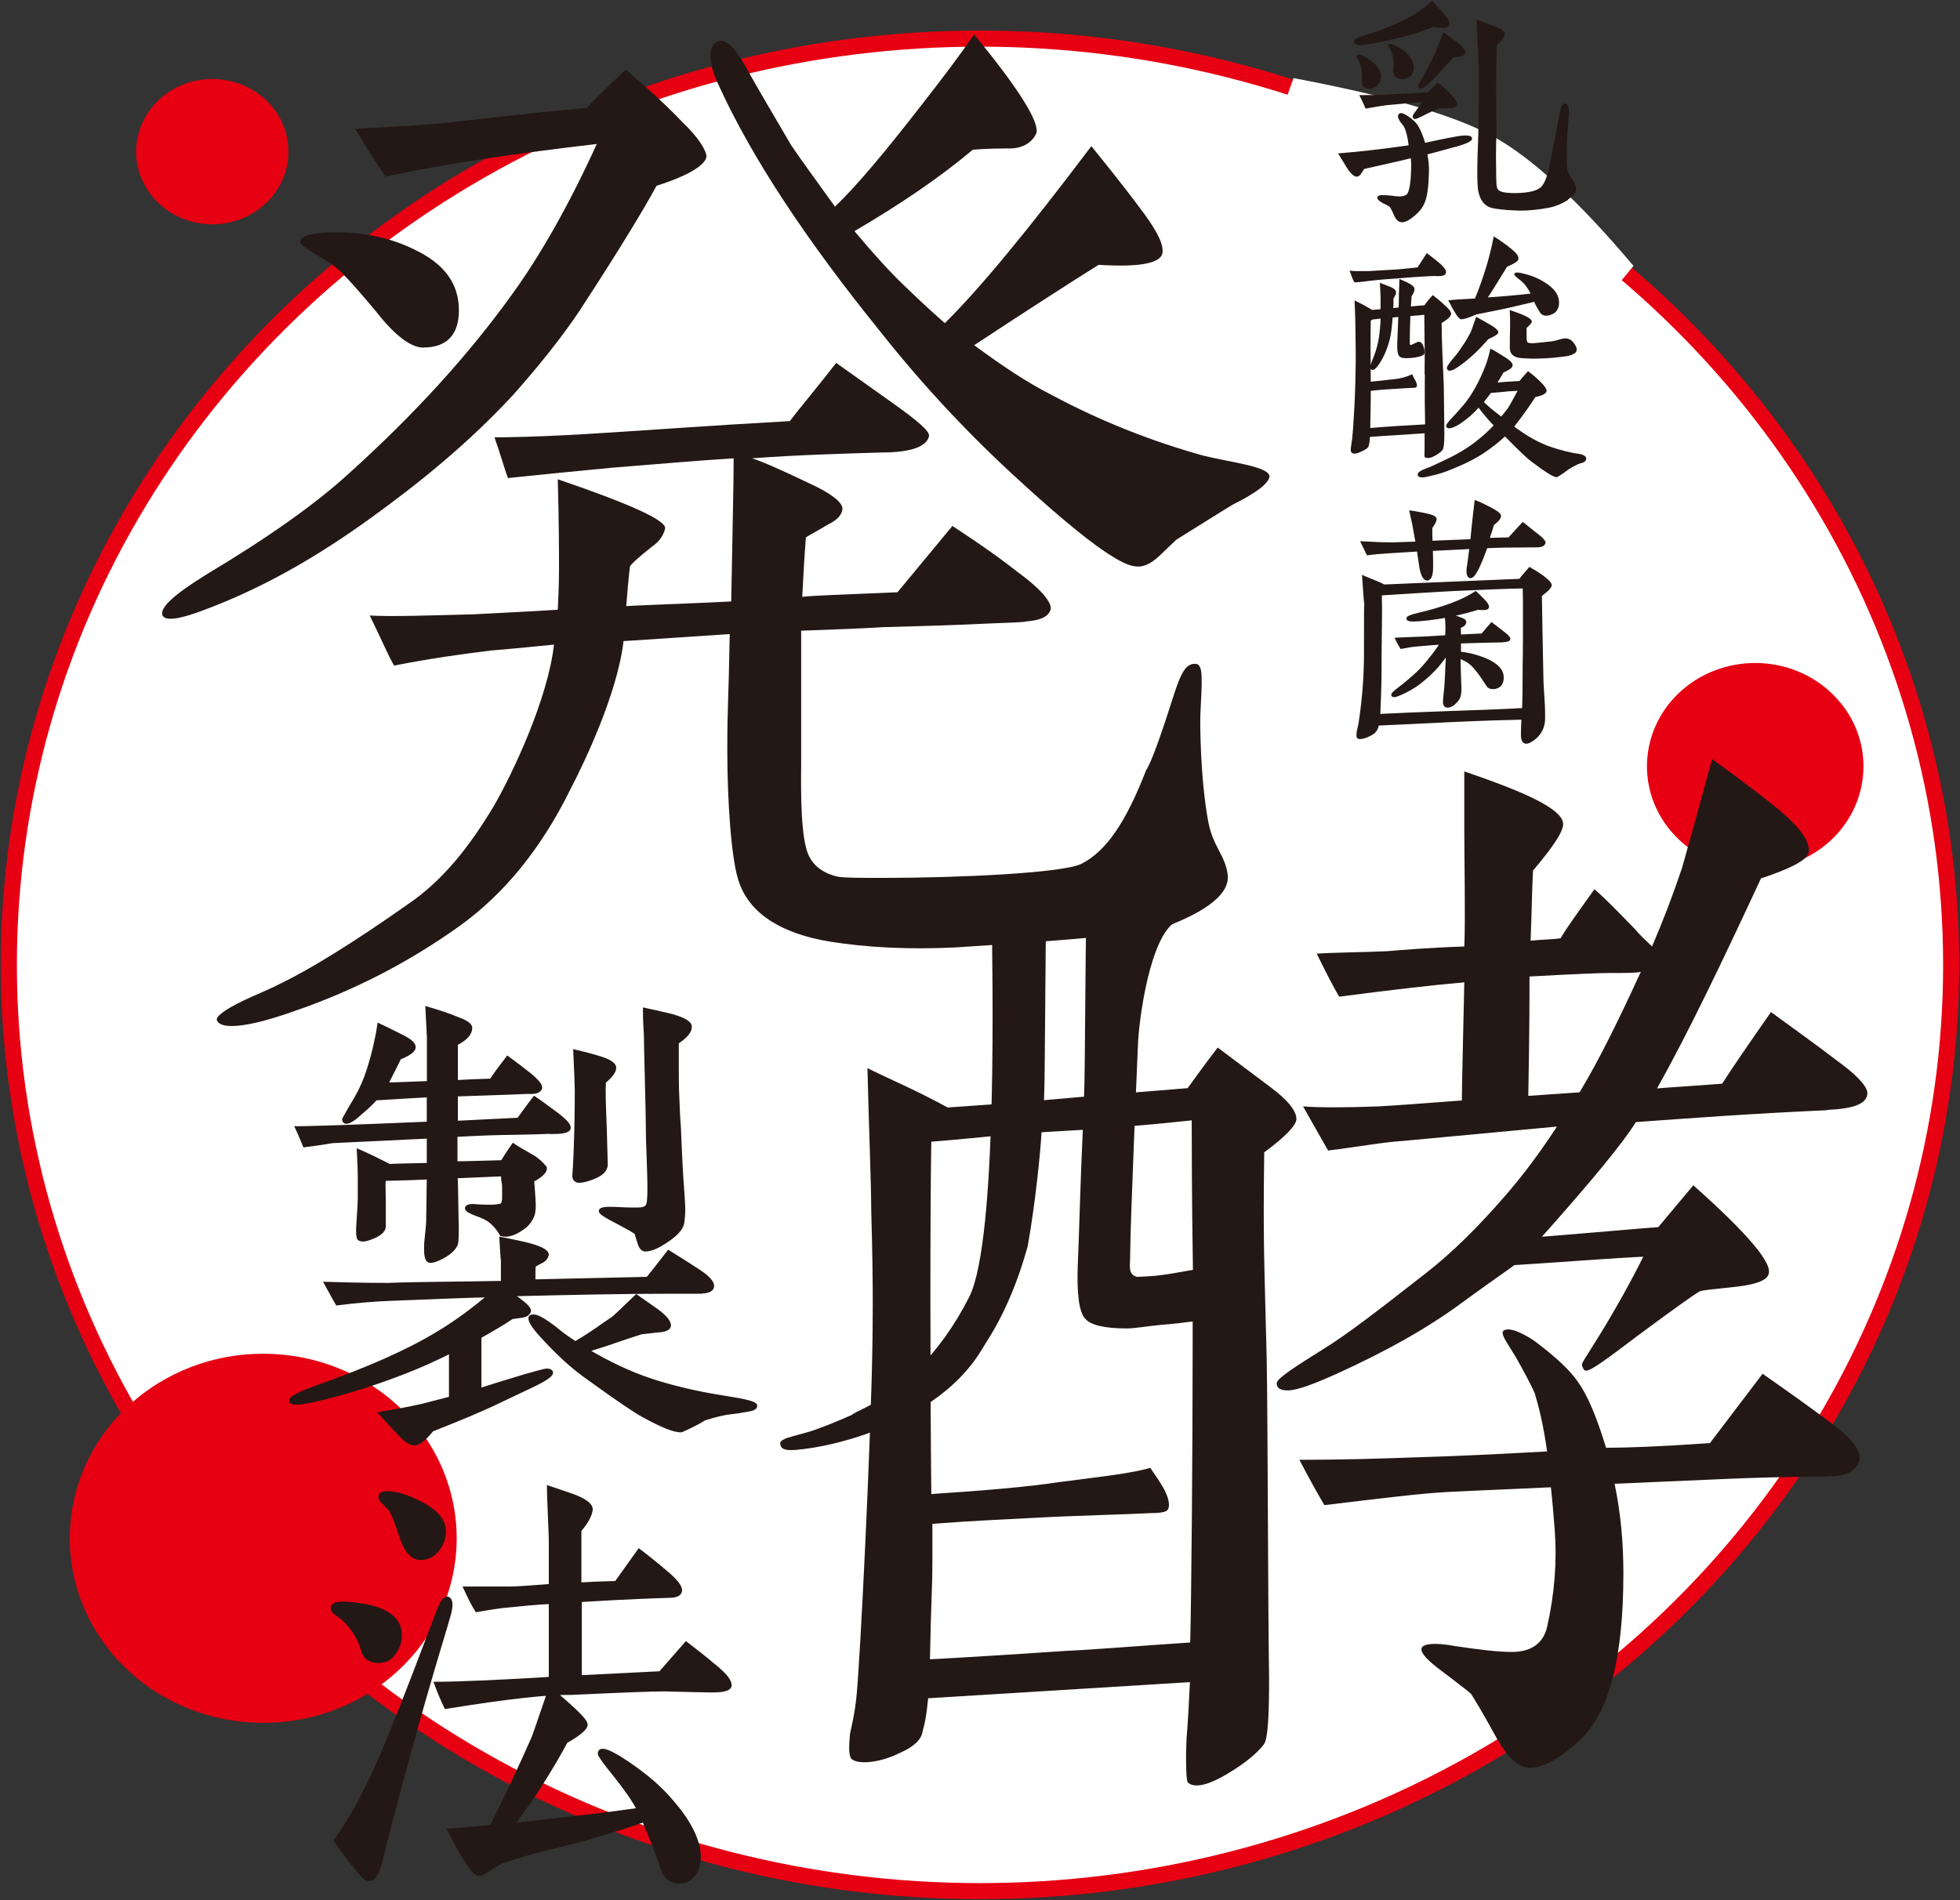
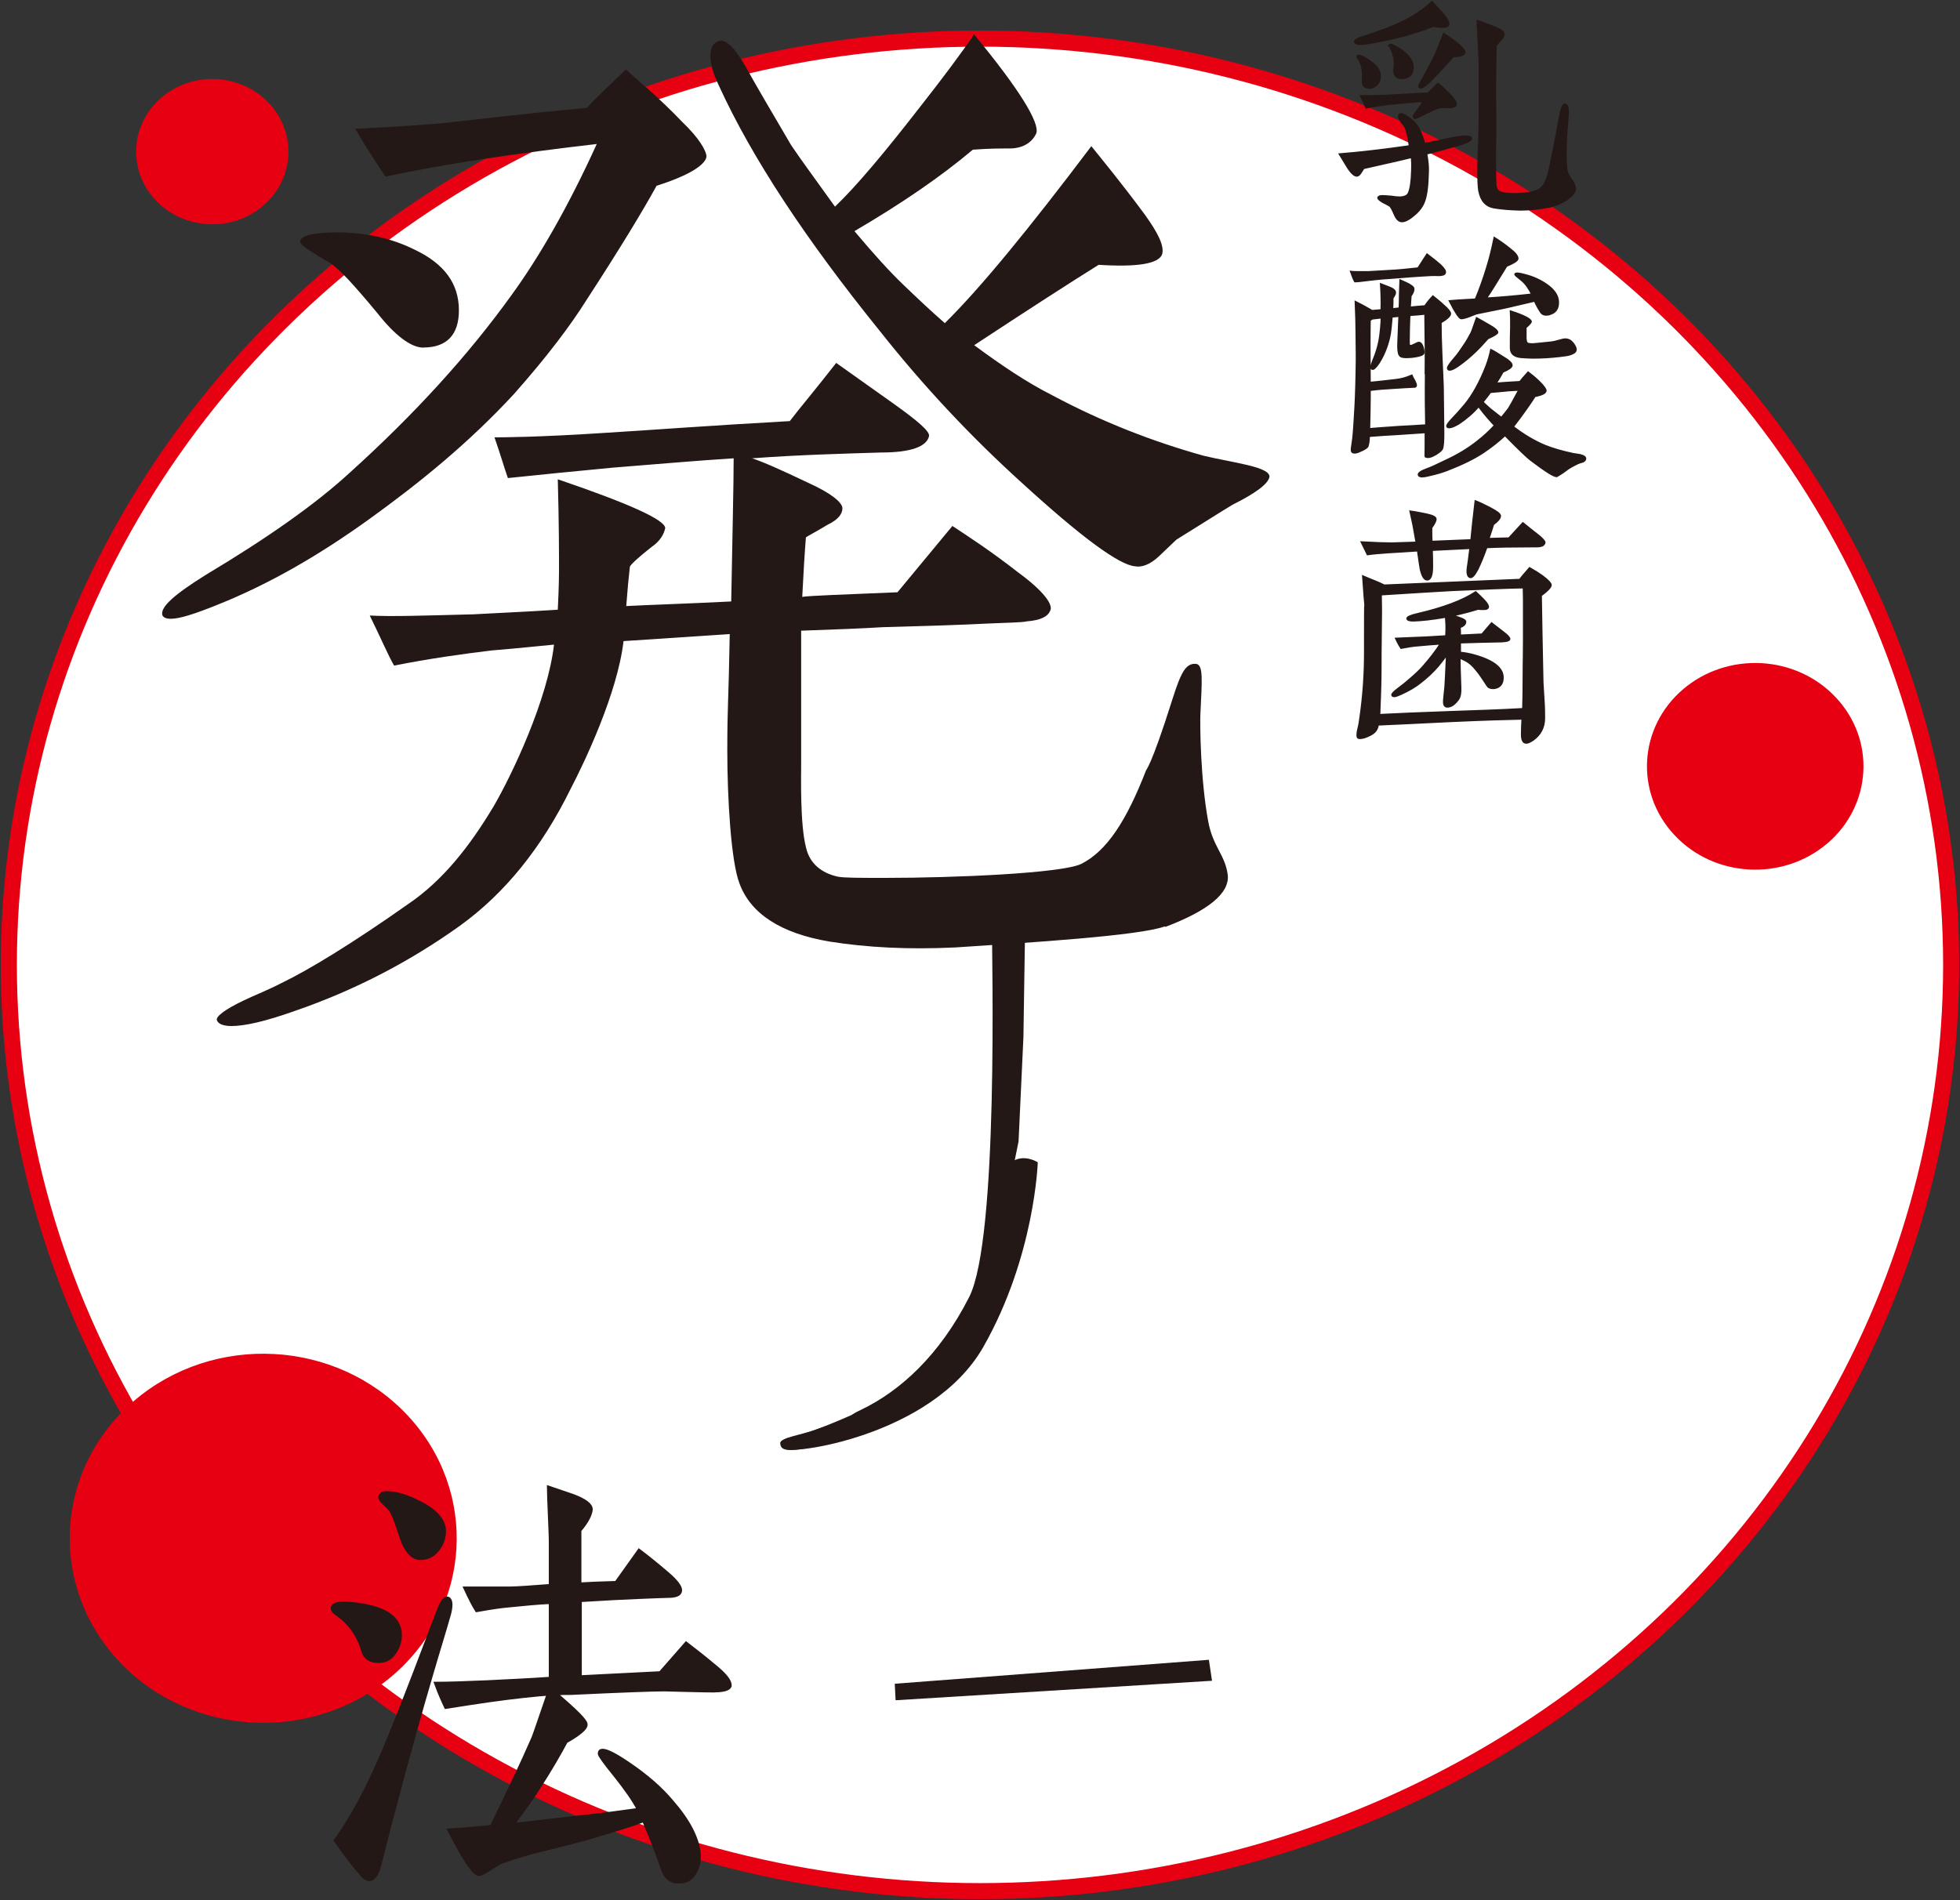
<svg xmlns="http://www.w3.org/2000/svg" width="888px" height="861px" viewBox="0 0 888 861" version="1.1">
  <rect x="0" y="0" width="888" height="861" fill="#333333" stroke="none" />
  <title>hakkou_logo</title>
  <g id="Page-1" stroke="none" stroke-width="1" fill="none" fill-rule="evenodd">
    <g id="hakkou_logo" transform="translate(1, 1)">
      <ellipse id="background" fill="#FFFFFF" cx="443" cy="435.5" rx="443" ry="421.5" />
      <path d="M118.164,92.277 C103.944,104.417 82.125,103.191 69.438,89.641 C56.751,76.09 57.977,55.305 72.196,43.165 C86.416,31.025 108.235,32.251 120.922,45.801 C133.609,59.352 132.383,80.137 118.164,92.277 Z" id="Path" fill="#E60012" fill-rule="nonzero" />
      <path d="M826.92,381.187 C806.694,398.416 775.681,396.761 757.662,377.447 C739.582,358.194 741.359,328.58 761.523,311.351 C781.749,294.122 812.762,295.777 830.781,315.091 C848.862,334.343 847.084,363.958 826.92,381.187 Z" id="Path" fill="#E60012" fill-rule="nonzero" />
      <path d="M176.696,758.45 C140.596,789.229 85.19,786.286 52.89,751.828 C20.651,717.37 23.716,664.517 59.816,633.738 C95.915,602.959 151.321,605.902 183.621,640.36 C215.86,674.818 212.795,727.671 176.696,758.45 Z" id="Path" fill="#E60012" fill-rule="nonzero" />
      <ellipse id="Oval" stroke="#E60012" stroke-width="7.293" cx="443" cy="436.247" rx="440" ry="419.753" />
-       <path d="M316.069,584.442 L301.911,584.442 C282.114,584.442 258.334,584.932 230.631,585.607 C236.453,589.531 239.15,592.045 238.721,593.21 C238.292,594.375 237.127,595.049 235.595,595.294 C233.818,595.54 232.224,595.785 230.876,595.969 C227.26,598.483 222.356,601.303 216.289,604.737 L216.289,628.956 C219.66,627.791 226.402,625.706 236.943,622.518 C242.582,620.923 245.953,620.004 246.627,620.004 C247.73,620.004 248.405,620.249 248.65,620.678 C249.324,621.843 246.382,623.928 239.64,627.116 L221.682,635.639 C217.208,637.723 208.198,641.647 194.715,646.92 C191.344,651.09 188.647,653.174 186.87,653.174 C184.847,653.174 182.579,651.58 179.883,648.576 C176.941,645.572 174.244,642.567 171.547,639.563 C178.534,638.398 184.786,637.233 190.67,635.884 C194.96,634.719 199.005,633.799 203.234,632.634 L203.234,611.42 C195.818,615.099 188.647,618.348 181.415,621.107 C168.85,625.951 157.144,629.63 146.112,632.389 C139.799,633.983 135.57,634.719 133.302,634.719 C131.709,634.719 131.035,634.474 130.851,633.799 C130.422,632.634 134.651,630.366 143.905,627.116 C165.908,619.268 183.928,611.42 197.841,602.897 C205.931,598.053 213.592,592.29 221.008,586.036 C209.302,586.281 194.715,586.956 176.941,587.63 C169.279,587.875 161.005,588.55 151.751,589.715 C151.321,589.04 149.728,586.036 146.786,580.702 C162.292,581.192 171.731,581.192 174.857,581.192 C186.563,580.702 203.847,580.702 226.769,580.272 L226.769,570.34 C226.524,568.255 226.34,564.821 226.095,560.407 C228.547,560.897 232.163,561.572 237.127,562.737 C243.624,564.331 246.811,565.986 246.811,567.581 C246.566,568.746 245.892,569.665 244.789,570.34 C243.44,571.014 242.092,571.75 240.989,572.424 C240.743,573.099 240.743,575.674 240.743,579.598 L292.472,578.433 C294.495,575.919 297.62,571.995 301.911,566.416 C303.014,567.09 307.549,569.849 314.965,574.693 C319.685,577.697 321.952,580.211 321.707,582.051 C321.462,583.645 319.44,584.38 316.069,584.38 L316.069,584.442 Z M248.405,511.969 C242.582,512.214 241.908,512.214 230.631,512.46 C225.911,512.46 217.392,512.705 205.44,513.379 L205.44,526.071 C210.16,526.071 217.147,525.826 226.585,525.581 C227.689,523.741 229.282,521.166 231.55,517.978 C233.573,519.388 236.943,521.227 241.234,523.741 C242.827,524.906 244.36,526.255 245.953,528.156 C246.198,529.75 244.176,531.835 240.131,533.919 C240.376,535.759 240.56,538.763 240.805,542.687 C241.05,546.121 240.805,548.451 240.376,549.616 C239.456,551.946 237.924,554.03 235.902,555.379 C232.102,558.138 228.914,559.058 226.218,558.383 C225.298,556.789 223.95,554.705 221.498,552.62 C219.905,551.21 217.453,550.106 214.757,549.186 C211.815,548.021 210.466,547.347 210.466,546.427 C210.711,545.753 211.815,545.262 214.266,545.508 C217.208,545.753 219.415,545.753 221.008,545.753 C222.111,545.753 223.705,545.753 225.973,545.262 C226.892,545.017 227.076,543.852 227.321,542.503 L227.321,537.905 C227.321,536.985 227.321,535.82 227.076,534.655 C226.831,533.49 226.831,532.325 226.831,531.222 L205.502,532.141 C205.747,535.82 205.747,542.319 205.931,551.271 C206.176,557.954 205.931,561.633 205.686,562.614 C205.011,564.454 203.234,566.293 200.537,567.948 C197.841,569.543 195.573,570.462 193.795,570.462 C192.202,570.217 191.773,567.703 192.018,562.369 C192.263,558.935 192.937,555.195 192.937,550.842 L193.182,532.632 C188.708,532.877 181.966,533.122 172.957,533.306 C172.712,535.391 172.957,538.64 172.957,542.994 L172.957,554.766 C172.957,556.851 170.689,558.69 165.97,560.284 C163.947,560.959 162.599,560.959 161.679,560.284 C161.25,559.794 161.005,557.77 161.25,554.275 C161.679,547.592 161.925,543.668 161.925,542.503 L161.925,531.896 C161.925,529.137 161.679,525.458 161.496,520.614 C165.786,522.454 170.505,524.784 175.408,527.297 C179.454,527.052 185.276,527.052 193.182,526.807 L193.182,514.115 L149.544,516.2 C146.847,516.69 142.557,517.365 136.98,518.039 C136.305,516.445 135.202,513.625 133.609,510.191 C137.654,510.191 143.967,509.946 152.731,509.7 C158.799,509.455 172.283,509.026 193.182,508.106 L193.182,495.414 C188.892,495.66 180.802,496.089 169.157,496.825 C167.379,498.909 165.112,500.994 162.415,503.263 C159.473,506.022 157.267,507.432 155.918,507.432 C155.244,507.432 154.815,506.941 154.815,506.267 C154.815,506.267 155.918,504.182 158.186,500.258 C161.128,495.66 163.15,491.49 164.683,487.566 C166.276,483.152 167.625,478.553 168.728,473.955 C169.647,470.031 170.321,466.597 170.75,463.593 C172.773,464.512 176.389,466.352 181.537,468.927 C185.154,470.766 186.686,472.36 186.502,473.771 C186.257,475.181 184.05,476.775 180.005,478.369 C178.902,480.699 176.879,484.623 173.937,490.387 C175.715,490.387 182.273,490.141 193.244,489.712 L193.244,469.172 L192.57,455.99 C197.963,457.584 202.253,458.994 205.624,460.404 C207.892,461.324 212.121,462.734 212.121,464.819 C212.121,467.333 210.098,469.663 205.624,471.993 L205.624,489.283 C209.915,489.038 215.308,488.792 221.56,488.609 C223.153,486.095 225.605,482.845 228.976,478.43 C233.021,481.435 236.147,483.765 238.414,485.604 C242.214,488.609 244.053,490.938 243.808,492.042 C243.379,493.452 241.54,494.127 238.169,493.882 C237.495,493.882 233.205,494.127 225.605,494.372 L205.624,495.046 L205.624,507.738 L233.94,506.328 C235.534,504.244 237.74,500.994 241.111,496.641 C243.563,498.235 246.934,500.81 251.653,504.244 C255.453,507.248 257.292,509.333 256.617,510.498 C256.188,511.662 253.492,512.092 248.527,512.092 L248.405,511.969 Z M337.398,637.969 C334.701,638.459 332.004,638.888 329.552,639.134 C327.101,639.379 323.24,640.299 318.091,641.893 C315.64,643.487 312.024,645.326 307.733,647.227 C304.791,647.472 298.969,645.142 290.204,640.299 C287.508,638.888 279.172,633.37 265.505,623.437 C258.517,618.594 251.592,612.156 244.605,604.491 C240.989,600.567 239.211,597.808 239.211,596.398 C239.211,595.724 239.64,595.478 240.805,595.478 C242.398,595.478 245.769,597.318 250.489,600.996 C252.94,603.081 256.127,605.411 259.682,607.68 C269.366,601.916 271.143,600.077 276.782,596.398 C277.456,595.907 280.827,592.719 287.324,586.465 L296.517,592.903 C300.562,595.907 302.34,598.237 302.156,599.832 C301.911,600.996 300.562,601.671 297.866,601.916 C294.924,602.161 292.227,602.591 289.53,602.836 C287.262,603.51 283.217,604.921 277.64,606.76 C275.188,607.68 270.898,609.09 264.83,610.929 C274.514,616.693 283.953,621.107 292.717,624.112 C302.83,627.545 314.536,630.366 327.775,632.389 C336.785,633.799 341.259,634.903 341.259,636.068 C341.259,636.988 339.91,637.662 337.459,637.907 L337.398,637.969 Z M272.675,489.344 C272.43,493.268 272.675,500.442 273.104,511.049 C273.35,520.492 273.534,525.826 273.534,526.991 C273.288,529.505 271.082,531.405 267.221,532.754 C264.953,533.674 262.93,534.165 261.398,534.165 C259.866,534.165 259.13,533.245 259.13,531.835 C259.13,531.344 259.13,531.16 259.376,528.156 C259.621,523.987 259.805,518.714 259.805,518.223 C260.05,511.54 260.234,502.527 260.234,493.268 C260.234,490.938 259.988,484.991 259.559,475.487 C261.582,475.978 264.708,476.652 269.243,478.001 C274.392,479.412 277.088,481.006 277.333,482.6 C277.579,484.194 275.985,486.524 272.614,489.283 L272.675,489.344 Z M305.711,471.318 L305.711,483.581 C305.711,487.26 305.711,491.674 305.956,496.518 C306.201,502.772 306.385,507.125 306.63,509.21 C306.875,513.625 307.059,521.227 307.733,532.264 C308.407,541.032 308.653,545.876 308.653,546.795 C308.653,549.309 308.407,551.394 308.224,553.049 C307.795,555.563 305.527,558.138 301.482,560.897 C297.191,563.902 293.82,565.312 291.369,565.312 C290.266,565.312 289.346,564.392 288.672,562.308 C288.243,560.897 287.753,559.548 287.324,557.893 C287.079,557.219 283.953,555.563 278.314,552.559 C273.35,550.045 270.898,548.389 271.143,547.715 C271.143,546.795 273.84,546.55 278.988,546.795 C282.788,547.04 285.73,547.04 287.753,547.04 C290.204,547.04 291.553,546.55 292.227,545.63 C292.901,544.711 293.146,542.197 293.146,537.782 C293.146,532.693 292.901,527.175 292.717,521.166 C292.472,517.733 292.472,510.988 292.288,500.626 L291.614,472.912 C291.614,471.318 291.614,468.498 291.369,464.635 C291.124,461.201 291.124,458.381 291.124,456.542 C293.575,457.032 297.62,457.952 303.259,459.301 C308.898,460.895 311.778,462.55 311.595,464.39 C311.595,466.474 309.572,468.804 305.772,471.318 L305.711,471.318 Z" id="Shape" stroke="#231815" stroke-width="1.655" fill="#231815" fill-rule="nonzero" />
      <path d="M177.554,748.088 C175.776,750.602 173.508,751.767 170.567,751.767 C166.767,751.767 164.254,750.173 163.396,746.678 C161.802,741.343 159.105,736.745 154.386,732.392 C153.283,731.717 152.363,730.798 151.26,730.062 C150.157,729.387 149.667,728.468 149.667,727.732 C149.667,726.138 151.934,725.402 156.409,725.647 C172.344,726.812 180.25,731.656 180.25,739.933 C180.25,742.938 179.331,745.697 177.554,748.027 L177.554,748.088 Z M202.07,731.901 C200.476,737.665 197.779,746.187 194.408,757.776 C190.118,772.307 184.05,793.767 176.45,822.645 C175.102,827.489 173.325,834.908 170.812,844.596 C169.708,848.52 168.115,850.604 166.338,850.604 C165.234,850.604 164.07,849.93 162.967,848.52 C160.27,845.515 156.225,840.426 151.076,833.069 C154.018,828.899 159.167,821.296 164.989,809.524 C171.976,795.667 178.902,777.886 186.992,756.917 L197.35,729.694 C199.128,724.85 200.721,722.765 202.07,723.44 C203.418,724.114 203.663,726.873 202.07,731.962 L202.07,731.901 Z M197.105,701.428 C195.082,703.942 192.386,705.107 189.444,705.107 C186.073,705.107 183.131,702.103 181.108,696.339 C178.412,688.246 177.492,685.732 176.144,683.402 C175.715,682.728 173.876,681.072 173.018,680.152 C171.915,678.987 171.241,678.313 171.241,677.639 C171.241,676.228 172.16,675.554 174.183,675.554 C178.228,675.554 183.192,676.964 189.015,679.968 C196.431,683.647 200.231,688.062 200.231,692.906 C200.231,696.155 199.128,698.914 197.105,701.428 L197.105,701.428 Z M322.811,765.133 C317.846,765.133 310.001,764.888 299.888,764.643 C295.169,764.643 281.011,765.133 257.843,766.237 C255.392,766.237 253.124,766.237 250.672,766.482 C259.866,774.33 264.585,778.929 264.401,780.584 C264.401,782.178 261.459,784.754 255.392,788.187 C252.94,792.786 248.65,800.45 241.908,810.812 C238.782,815.656 234.921,820.745 231.121,826.018 L256.74,823.013 C261.459,822.523 272.001,821.419 288.427,819.089 C286.159,814.675 282.604,809.647 277.64,803.393 C272.921,797.629 270.653,794.38 270.653,793.705 C270.653,792.786 271.082,792.295 272.001,792.295 C274.024,792.295 278.069,794.38 284.382,798.733 C291.798,803.822 298.295,809.34 303.504,815.594 C310.92,824.117 314.965,831.965 315.64,838.893 C315.885,841.898 315.394,844.657 314.046,847.171 C312.698,849.685 310.675,851.34 308.224,851.585 C303.504,852.26 300.562,850.175 299.214,845.822 C297.191,840.058 294.495,832.639 290.695,823.872 C285.975,825.711 276.966,828.47 263.727,832.394 C259.437,833.559 252.021,835.399 241.908,837.912 C238.966,838.587 233.573,840.242 226.156,842.756 C225.482,843.002 223.889,843.921 221.437,845.515 C218.74,847.355 216.963,848.274 216.044,848.274 C213.776,848.274 209.302,841.591 202.56,828.409 C208.198,828.164 214.45,827.489 221.682,826.815 C229.098,811.793 235.411,798.426 240.56,786.654 C240.989,785.735 243.256,779.051 247.547,766.543 C241.05,767.034 232.285,767.954 220.824,769.548 C216.35,770.222 209.792,771.142 201.028,772.552 C199.924,770.222 198.331,766.789 196.553,761.945 C201.702,761.945 209.363,761.7 219.476,761.27 C229.16,760.78 238.782,760.351 248.466,759.676 L248.466,725.034 C242.398,725.279 236.085,725.954 229.16,726.628 C226.218,726.873 221.498,727.548 215.002,728.713 C213.653,726.628 211.876,723.195 209.853,718.78 L229.834,718.78 C233.205,718.78 239.518,718.29 248.466,717.615 L248.466,697.749 C248.466,694.745 248.221,690.576 248.037,685.548 C247.792,679.294 247.608,675.186 247.608,673.101 C251.224,674.266 254.779,675.615 258.395,676.78 C264.034,678.865 266.73,680.95 266.73,683.034 C266.485,685.364 264.953,688.552 261.582,692.476 L261.582,716.941 C265.382,716.695 271.021,716.45 278.192,716.266 L288.55,701.735 C291.675,704.065 295.966,707.498 301.359,712.097 C305.649,715.776 307.427,718.351 307.182,719.945 C306.936,721.539 305.159,722.275 301.543,722.275 C299.52,722.275 295.046,722.52 288.304,722.765 C282.237,723.011 273.472,723.44 261.766,724.176 L261.766,759.002 L298.172,757.162 L309.878,743.796 C313.494,746.555 318.214,750.234 324.036,755.139 C327.836,758.389 329.675,760.903 329.675,762.742 C329.675,764.152 327.223,765.072 322.933,765.072 L322.811,765.133 Z" id="Shape" stroke="#231815" stroke-width="1.655" fill="#231815" fill-rule="nonzero" />
      <path d="M296.456,83.203 C290.388,94.3 279.846,111.713 264.401,135.442 C257.782,145.988 247.24,160.213 231.795,177.626 C211.324,199.76 189.199,217.725 166.583,234.034 C143.905,250.405 121.228,263.587 97.448,273.091 C86.967,277.322 80.287,279.406 76.425,279.406 C74.219,279.406 73.116,278.855 72.564,277.812 C71.461,274.133 78.08,268.309 92.483,259.357 C120.677,242.496 142.251,227.167 157.144,213.494 C186.992,186.577 211.324,159.722 230.692,132.805 C243.379,115.392 256.679,92.216 269.366,64.257 C232.898,68.487 200.782,73.209 173.692,79.033 C170.383,74.312 165.97,67.445 159.902,57.39 C168.728,56.838 182.028,56.347 200.231,54.753 C214.634,53.159 236.147,50.522 264.892,47.886 C268.201,44.207 274.269,38.382 282.604,30.473 C287.569,35.194 297.008,42.613 308.04,54.201 C315.762,61.559 319.072,67.384 319.072,70.02 C318.52,73.699 311.349,78.481 296.395,83.203 L296.456,83.203 Z M526.661,418.834 C515.077,423.064 465.064,426.191 431.907,428.337 C410.332,429.38 391.578,428.337 374.968,425.701 C352.843,422.022 339.052,413.07 334.027,399.336 C330.165,389.342 328.511,360.402 328.511,339.31 C328.511,318.218 329.062,318.524 329.614,286.335 L281.501,289.523 C278.743,313.251 263.666,344.705 257.598,356.355 C244.36,383.272 227.75,403.812 207.279,418.588 C185.154,434.407 160.27,447.59 132.628,457.093 C119.389,461.814 109.951,463.96 103.883,463.96 C100.022,463.96 97.815,462.918 97.264,461.324 C96.712,459.73 100.573,456.603 109.399,452.372 C114.915,449.736 120.431,447.651 126.56,444.463 C138.696,438.638 158.615,426.559 184.05,408.594 C199.557,398.048 211.692,382.72 222.724,364.264 C230.998,350.04 247.179,315.949 249.998,291.117 C243.93,291.669 234.492,292.711 221.805,293.754 C208.566,295.348 193.612,297.433 177.554,300.621 C174.796,295.9 171.486,287.99 166.521,277.935 C176.45,278.487 191.957,277.935 213.531,277.383 C222.908,276.831 235.656,276.341 251.714,275.298 C252.266,264.201 252.266,258.437 252.266,257.885 C252.266,249.976 252.266,236.242 251.714,216.192 C284.321,227.29 300.378,234.647 300.378,238.326 C299.827,240.963 298.172,244.151 294.311,246.787 C288.243,251.509 284.933,254.697 284.382,255.739 C283.83,260.46 283.279,266.285 282.727,273.643 C293.208,273.091 309.265,272.601 330.288,271.558 C330.84,240.411 331.391,218.828 331.391,206.688 C314.782,207.731 296.578,209.325 276.659,210.919 C259.498,212.513 244.053,214.107 229.098,215.64 C227.444,210.919 225.789,205.094 223.031,197.185 C225.789,197.185 242.398,197.185 273.901,195.1 C291.614,194.058 319.256,191.912 356.826,189.827 C361.239,184.002 368.41,175.602 377.849,163.462 L403.836,181.918 C414.868,189.827 420.445,194.548 419.894,196.694 C418.791,201.415 411.62,204.052 398.32,204.052 C380.607,204.604 361.301,205.094 339.727,206.688 C344.691,208.283 352.965,211.961 365.162,217.786 C375.642,222.507 380.668,226.738 380.668,229.374 C380.668,232.011 378.462,234.647 374.049,236.732 C367.981,240.411 364.672,242.005 364.12,242.557 C363.568,249.424 363.017,258.376 362.465,269.474 C366.326,268.922 380.729,268.431 405.613,267.389 L430.497,237.345 C437.668,242.066 448.21,248.933 460.345,258.437 C471.929,266.898 476.403,273.214 474.748,275.85 C473.645,278.487 470.335,280.081 464.268,280.571 C462.061,281.123 455.993,281.123 445.452,281.614 C434.971,282.165 419.465,282.656 398.994,283.208 C390.168,283.76 377.971,284.25 361.975,284.802 L361.975,344.644 C361.975,350.959 361.423,372.542 364.181,383.088 C365.836,390.445 371.352,394.676 378.584,396.27 C381.342,396.822 388.513,396.822 400.158,396.822 C431.661,396.822 479.958,394.737 488.845,390.507 C500.429,384.682 509.316,371.009 518.141,348.323 C518.141,347.771 520.164,347.587 530.154,315.949 C534.015,303.809 536.161,299.579 540.696,299.824 C544.312,300.008 543.577,307.059 542.841,322.816 C542.657,327.415 542.841,352.002 546.396,371.254 C548.541,382.781 553.996,386.276 555.222,395.289 C556.325,403.689 546.396,411.66 527.028,419.018 L526.661,418.834 Z M190.853,156.534 C185.337,156.534 178.105,151.261 169.831,140.715 C159.35,128.084 152.118,120.175 148.257,118.029 C139.431,112.756 135.018,110.119 135.018,108.525 C135.018,105.889 140.534,104.295 151.628,104.295 C164.376,104.295 176.512,106.931 186.992,112.204 C200.231,118.519 206.911,127.471 206.911,139.611 C206.911,150.709 201.395,156.472 190.853,156.472 L190.853,156.534 Z M557.428,227.719 C553.015,230.355 544.741,235.628 531.993,243.538 L524.27,250.895 C519.858,255.126 515.996,256.168 513.238,255.617 C506.067,255.065 488.906,242.434 461.816,217.663 C439.69,197.614 418.116,174.928 397.707,149.115 C363.997,107.422 339.665,70.511 324.711,37.831 C321.952,32.006 320.849,27.836 320.849,24.096 C320.849,20.908 321.952,18.823 324.159,17.781 C327.469,16.187 331.881,20.417 336.907,29.369 C341.872,38.321 349.043,50.461 357.378,64.686 C361.239,70.511 367.859,79.463 377.297,92.645 C387.226,83.141 399.975,67.874 415.971,47.273 C425.9,34.642 434.236,23.544 440.303,14.593 C460.774,39.363 470.151,54.692 468.497,59.413 C466.842,63.092 462.98,66.28 456.361,66.28 C452.5,66.28 446.984,66.28 439.752,66.832 C425.349,78.972 407.697,91.112 386.123,103.743 C394.949,114.289 402.181,122.198 408.249,128.023 C414.316,133.848 420.384,139.611 427.065,145.436 C443.123,129.617 465.187,102.7 493.442,65.238 C498.958,72.105 507.232,82.099 517.774,96.385 C523.841,104.846 526.599,110.61 525.496,114.289 C523.841,118.519 514.464,120.113 496.751,119.01 C484.064,126.919 465.248,139.059 440.365,155.43 C452.5,164.382 464.145,172.291 475.729,178.116 C498.406,190.256 521.635,199.208 544.312,205.523 C550.931,207.118 557.551,208.16 564.231,209.754 C570.851,211.348 574.16,212.942 574.16,215.027 C573.609,218.215 568.093,222.385 557.551,227.658 L557.428,227.719 Z" id="Shape" fill="#231815" fill-rule="nonzero" />
-       <path d="M571.77,521.289 C571.218,562.921 571.77,568.5 572.873,613.934 C573.425,641.525 573.425,724.973 573.976,759.615 C573.976,776.905 573.425,786.654 571.709,789.352 C568.889,793.153 563.189,797.997 555.835,802.351 C546.212,808.298 539.961,809.402 537.141,806.704 C536.59,806.152 536.038,799.653 536.59,786.716 C537.141,780.216 537.693,770.467 538.306,757.53 L480.509,761.332 C460.1,762.435 439.69,763.478 419.832,765.133 C419.281,771.081 418.729,777.58 417.013,783.527 C416.461,787.329 413.029,790.578 406.839,793.276 C397.216,798.12 387.471,798.672 384.652,795.974 C383.549,794.38 383.549,790.578 384.1,784.631 C385.204,779.787 386.368,774.33 386.92,768.935 C388.636,754.342 393.723,649.25 394.275,607.067 C394.275,604.369 394.826,584.871 393.723,547.592 C393.723,535.697 392.62,508.965 392.007,483.029 C399.362,486.83 413.642,492.778 428.352,500.871 L451.029,499.277 C451.581,481.435 451.029,414.603 449.864,398.355 C460.651,402.156 466.842,393.818 468.558,394.369 C475.913,397.619 479.897,400.317 480.448,402.463 C481,405.161 478.732,408.962 473.093,413.806 C472.542,421.347 472.542,489.467 471.99,497.56 L490.132,495.966 C490.684,485.665 490.684,423.8 491.235,415.645 C491.787,397.803 492.338,397.987 492.338,396.331 C500.858,400.133 506.496,393.45 509.929,395.044 C517.896,398.845 521.819,402.095 522.37,404.241 C522.922,406.387 522.37,408.594 520.103,410.74 C517.283,413.438 515.016,415.584 512.748,418.282 L511.032,494.249 C516.67,493.698 525.19,493.146 537.08,492.103 C539.899,488.302 544.435,481.803 550.686,473.709 L574.467,491.552 C582.434,497.499 586.357,502.343 586.357,506.144 C586.357,508.842 581.27,514.238 571.647,521.289 L571.77,521.289 Z M539.47,597.808 C535.486,598.36 530.951,598.912 524.761,599.402 C518.509,599.954 513.422,600.996 509.438,600.996 C499.264,600.996 493.013,599.402 490.745,596.643 C487.925,593.945 486.761,585.3 487.313,571.75 C487.864,560.407 488.416,535.33 489.58,510.988 L470.887,512.092 C470.335,521.841 468.068,544.22 464.635,563.656 C458.935,584.197 451.029,600.996 440.794,614.485 C435.707,621.537 431.723,624.234 428.903,623.131 C427.8,622.579 427.187,621.537 427.187,619.881 C427.187,618.226 428.903,613.934 432.274,606.392 C438.526,592.842 442.448,580.947 445.329,570.156 C447.597,559.365 449.313,535.33 450.416,513.686 C444.165,514.238 434.542,515.28 420.936,516.384 C420.384,546.121 420.384,621.414 420.936,676.044 C445.329,674.45 464.574,672.795 478.732,670.649 C490.622,669.055 511.645,666.847 520.164,664.15 C520.716,665.253 522.983,667.951 525.803,672.795 C528.622,677.639 529.235,681.44 528.07,683.095 C527.519,684.199 524.638,684.69 520.103,684.69 C510.48,685.241 486.025,685.793 467.332,686.836 C457.71,687.387 442.387,687.939 421.426,689.533 L421.426,706.272 C421.426,719.271 420.874,722.214 420.323,750.908 C421.426,750.908 441.835,749.805 482.103,747.107 C494.545,746.555 513.299,744.961 538.244,743.305 C538.796,721.11 539.348,655.688 539.348,608.109 L539.348,597.686 L539.47,597.808 Z M538.919,506.696 C533.832,507.248 524.148,508.29 510.541,509.394 C509.99,514.238 509.99,530.67 509.438,543.116 C508.887,549.064 508.887,557.709 508.335,568.5 C508.335,573.896 509.438,577.145 511.154,577.697 C511.706,577.697 515.138,577.697 522.493,577.145 C527.58,576.594 533.28,575.551 539.47,574.448 C538.919,540.357 538.919,512.582 538.919,506.635 L538.919,506.696 Z M826.858,502.098 C791.126,503.692 762.259,505.899 740.133,507.493 C734.495,516.69 720.275,533.981 697.598,559.426 C724.811,557.28 742.401,555.624 750.307,555.073 L766.182,536.127 C791.126,558.322 802.465,571.811 800.197,576.655 C799.094,579.353 794.497,581.008 786.039,582.051 C775.865,583.154 770.165,583.645 769.062,584.197 C766.243,585.791 757.172,592.29 741.849,603.633 C728.795,613.382 718.621,621.537 716.904,619.942 C716.353,619.391 715.74,618.348 715.74,617.245 C715.74,616.141 722.543,606.392 728.795,595.54 C731.614,590.696 736.762,581.989 743.504,568.5 C730.45,569.052 711.204,570.646 685.095,572.302 C684.543,572.854 676.576,578.249 662.418,588.55 C646.544,600.445 627.299,611.236 604.621,621.537 C593.834,626.38 586.48,629.078 582.496,629.078 C579.064,629.078 577.409,627.975 577.409,625.829 C577.409,623.683 586.234,618.042 599.289,609.887 C608.912,603.94 622.763,593.394 644.889,576.042 C656.779,566.845 668.669,554.95 680.008,541.951 C689.079,531.651 696.985,520.86 704.401,509.517 L634.715,516.016 C625.644,516.568 614.305,518.714 600.699,520.369 L589.36,500.381 C596.715,500.933 608.054,500.933 623.376,500.381 C632.999,499.829 640.353,499.277 661.315,497.683 C661.315,489.59 661.866,471.747 662.418,444.156 C649.363,445.26 630.67,447.406 605.725,450.655 C603.457,446.854 600.086,440.355 595.55,431.158 C603.518,430.606 614.244,430.606 627.299,430.054 C634.102,429.502 645.992,428.46 662.418,427.908 C662.969,417.117 662.418,387.502 662.418,375.607 L662.418,348.568 C676.576,353.412 687.914,357.765 695.269,361.567 C702.624,365.368 706.608,368.618 707.159,371.867 C707.711,375.117 703.176,382.168 693.553,393.511 C693.001,403.812 693.001,412.273 692.45,425.272 C698.088,424.72 702.624,424.72 706.056,424.168 C708.875,419.324 714.024,412.273 721.379,401.972 C726.466,406.326 732.166,412.273 739.52,419.815 C741.237,421.961 744.056,424.658 747.488,427.908 C752.575,416.013 757.111,404.118 761.094,392.223 C762.811,386.276 767.346,370.028 774.701,342.989 C786.591,351.634 796.826,359.237 805.284,366.226 C814.907,374.32 819.442,380.819 818.339,385.724 C817.236,388.974 809.82,392.775 796.826,397.067 C779.236,434.898 763.975,466.842 749.756,492.226 C756.007,491.674 766.182,491.122 779.236,490.08 C783.772,483.029 791.126,472.238 801.362,457.645 C808.717,463.041 819.504,470.644 833.662,481.435 C841.568,487.382 845.552,492.226 845,494.924 C844.449,499.277 838.749,501.423 826.858,501.975 L826.858,502.098 Z M827.471,668.135 C808.778,668.135 792.904,668.687 779.849,669.239 L730.511,671.385 C733.33,684.874 734.495,698.424 734.495,711.913 C734.495,749.743 728.243,774.637 715.25,787.083 C706.179,795.729 698.272,800.082 692.021,800.082 C686.934,800.082 682.398,795.729 677.311,787.083 C670.508,774.637 666.524,768.138 665.421,766.543 C663.705,764.949 658.618,761.148 650.098,754.649 C644.46,750.295 642.131,747.107 643.295,745.451 C644.399,743.857 649.547,743.305 658.005,744.9 C668.792,746.494 677.25,747.597 684.053,747.597 C692.572,747.597 698.211,743.796 699.927,736.254 C703.359,721.11 704.463,706.517 703.359,691.925 C702.808,684.874 702.256,678.436 701.643,672.979 C690.856,673.531 675.595,674.082 654.573,675.125 C643.786,675.677 625.644,677.823 599.044,681.072 C596.776,677.271 592.792,670.281 587.705,660.532 C607.012,660.532 624.541,659.98 639.863,659.428 C659.721,658.877 679.518,657.834 699.927,656.731 C698.211,644.284 695.943,635.639 694.288,630.243 C692.572,626.442 689.753,621.046 685.769,613.995 C682.398,608.599 681.234,605.35 682.398,604.798 C684.727,601.916 689.753,603.204 696.005,608.048 C704.524,614.547 710.163,619.942 713.595,624.786 C718.682,631.837 722.666,642.077 726.65,655.075 C735.72,655.075 751.595,654.523 773.72,652.929 L797.562,621.537 C808.349,629.078 819.075,636.681 829.862,644.774 C839.484,652.316 842.916,657.773 841.2,661.513 C839.484,665.866 834.949,668.012 827.594,668.012 L827.471,668.135 Z M728.243,439.926 C723.156,439.926 710.653,440.477 691.959,441.52 C691.959,449.061 691.959,466.904 691.408,495.598 L714.637,494.004 C723.156,479.963 732.227,461.569 742.401,439.374 C740.685,439.926 735.598,439.926 728.243,439.926 L728.243,439.926 Z" id="Shape" fill="#231815" fill-rule="nonzero" />
      <path d="M354.497,655.382 C355.478,658.57 421.181,650.354 444.532,609.335 C467.884,568.255 469.171,525.703 469.171,525.703 C469.171,525.703 451.458,514.054 448.455,549.186 C445.513,584.319 429.026,619.268 403.468,631.592 C378.094,643.855 366.142,647.901 360.136,649.68 C356.03,650.906 352.904,650.047 354.497,655.382 L354.497,655.382 Z" id="Path" fill="#231815" fill-rule="nonzero" />
      <path d="M352.475,653.113 C352.781,655.504 353.823,657.098 364.243,655.32 C374.662,653.542 375.888,646.123 375.888,646.123 C375.888,646.123 376.684,643.855 370.249,646.307 C362.281,649.312 352.168,650.415 352.475,653.113 Z" id="Path" fill="#231815" fill-rule="nonzero" />
      <path d="M448.394,416.565 C448.394,433.794 451.519,560.346 438.097,586.772 C424.674,613.198 406.778,629.446 388.881,637.969 C370.984,646.491 413.949,635.823 413.949,635.823 L444.348,595.724 L460.468,516.261 L462.674,468.988 L463.593,409.269 L448.394,416.504 L448.394,416.565 Z" id="Path" fill="#231815" fill-rule="nonzero" />
-       <path d="M532.483,416.136 C519.98,422.083 515.016,461.324 514.587,471.993 C514.464,474.874 511.032,554.214 511.032,567.948 C511.032,573.896 509.254,578.617 518.632,577.759 C528.009,576.9 528.009,584.135 528.009,584.135 L506.067,587.998 L500.245,572.118 L498.038,401.053 L517.712,396.454 L532.483,416.136 L532.483,416.136 Z" id="Path" fill="#231815" fill-rule="nonzero" />
-       <path d="M680.253,601.978 C682.889,600.077 690.059,603.449 695.943,608.109 C701.827,612.769 692.572,624.786 687.853,617.061 C683.134,609.335 678.231,603.388 680.253,601.978 L680.253,601.978 Z" id="Path" fill="#231815" fill-rule="nonzero" />
      <polygon id="Path" fill="#231815" fill-rule="nonzero" points="404.387 762.006 546.702 751.154 548.112 760.657 404.755 769.486" />
-       <path d="M739.08,119.494 C714.306,90.122 693.194,70.615 675.743,60.974 C658.293,51.334 628.061,42.475 585.047,34.397 L581.996,42.911 L637.105,108.741 L732.058,127.971 L739.08,119.494 Z" id="Oval-Copy" fill="#FFFFFF" />
      <path d="M658.311,65.054 C651.753,66.893 647.34,68.119 645.195,68.61 C645.808,72.044 646.053,74.741 645.931,76.887 C645.808,82.773 645.318,87.249 644.276,90.07 C643.54,92.277 642.008,94.362 639.863,96.201 C637.473,98.286 635.573,99.267 634.224,99.267 C632.876,99.267 631.834,98.286 630.976,96.324 C629.995,93.994 629.199,92.522 628.586,92.154 C627.605,91.541 626.563,91.051 625.583,90.56 C624.173,89.702 623.437,89.089 623.437,88.598 C623.56,88.108 624.173,87.862 625.46,87.862 C626.318,87.862 627.605,87.985 629.26,88.108 C630.915,88.353 632.018,88.476 632.937,88.476 C635.205,88.476 636.615,87.862 637.228,86.636 C638.086,84.797 638.637,81.363 638.76,76.397 C638.882,73.576 638.76,71.492 638.637,70.143 C637.779,70.388 630.486,72.105 616.757,75.171 C616.389,75.784 615.899,76.519 615.347,77.378 C614.734,78.236 614.244,78.604 613.692,78.604 C612.712,78.604 611.179,77.378 609.402,74.435 L606.031,68.917 C615.225,68.181 625.766,66.955 637.718,65.238 C637.228,61.068 636.492,58.125 635.573,56.347 C635.573,56.225 635.082,55.489 633.918,54.14 C633.182,53.036 632.815,52.178 632.815,51.687 C632.937,51.074 633.182,50.706 633.673,50.706 C634.531,50.706 635.941,51.442 637.718,52.791 C639.495,54.14 640.599,55.366 641.211,56.47 C642.499,58.677 643.479,61.252 644.337,64.257 C648.26,63.398 653.286,62.295 659.415,61.191 C663.337,60.578 665.298,60.823 665.482,61.682 C665.666,62.54 663.215,63.766 658.311,65.115 L658.311,65.054 Z M653.776,11.098 C651.753,11.343 650.405,11.098 648.382,10.73 C645.257,11.956 642.744,12.815 641.089,13.305 C637.841,14.409 634.776,15.267 631.895,15.88 C629.015,16.616 624.357,17.72 618.044,18.701 C614.796,19.191 613.018,18.823 612.896,17.965 C612.773,17.352 613.999,16.493 616.573,15.758 C626.624,12.569 634.47,9.381 639.986,5.886 C642.744,4.169 645.379,2.207 647.769,0 C649.179,1.594 650.65,3.066 652.06,4.66 C654.205,6.99 655.186,8.707 655.186,9.688 C655.308,10.423 654.818,10.914 653.776,11.036 L653.776,11.098 Z M622.334,37.708 C621.231,38.566 620.066,38.934 618.963,38.812 C617.063,38.444 616.328,37.463 616.45,35.746 C616.696,32.312 616.45,29.369 615.225,26.855 C614.366,25.016 614.121,24.771 613.937,24.771 C613.937,24.525 614.06,24.403 614.183,24.28 C614.673,24.035 615.837,24.403 617.676,25.506 C618.534,25.997 619.821,26.855 621.476,28.204 C623.621,30.166 624.479,32.251 624.112,34.458 C623.989,35.685 623.376,36.788 622.334,37.647 L622.334,37.708 Z M655.798,47.579 L651.998,47.579 C651.631,47.579 651.263,47.702 651.018,47.702 C650.16,47.825 648.26,48.683 645.257,50.155 C642.253,51.749 640.476,52.484 640.108,52.484 C639.74,52.484 639.495,52.239 639.495,51.626 C639.495,51.381 640.231,50.277 641.64,48.438 C643.05,46.598 643.786,45.372 643.908,44.759 C639.986,45.004 634.47,45.495 627.053,46.23 C625.154,46.476 622.15,46.966 617.983,47.702 C617.492,46.476 616.696,44.759 615.592,42.552 C619.883,42.552 623.254,42.552 625.766,42.429 C630.547,42.184 637.35,41.816 646.176,41.325 C647.034,40.344 648.566,38.873 650.466,37.033 C651.753,37.892 653.224,39.363 655.124,41.203 C657.515,43.533 658.618,45.249 658.618,46.108 C658.618,46.966 657.76,47.579 655.86,47.579 L655.798,47.579 Z M633.918,34.397 C631.773,34.397 630.67,33.171 630.67,30.841 C630.67,30.473 630.67,29.982 630.792,29.369 C630.915,28.756 630.915,28.266 630.915,27.898 C630.915,26.058 630.547,24.096 629.812,22.257 C628.708,19.804 628.524,19.559 628.402,19.559 C628.524,19.436 628.77,19.314 629.015,19.314 C629.505,19.314 630.424,19.682 631.528,20.295 C633.795,21.644 635.573,22.87 636.676,24.219 C638.331,25.936 639.066,27.652 639.066,29.369 C639.066,32.68 637.289,34.397 633.918,34.397 L633.918,34.397 Z M660.089,24.28 C659.231,24.403 658.311,24.403 657.453,24.525 C656.044,25.874 654.45,27.714 652.305,30.044 C651.202,31.27 649.424,33.232 646.666,35.93 C644.399,38.137 642.989,38.873 642.376,38.628 C642.131,38.505 642.008,38.382 642.008,38.014 C642.008,37.647 642.744,36.175 644.399,33.355 C647.402,27.959 649.302,24.096 650.16,21.889 C650.895,20.05 651.937,17.474 653.163,14.409 C654.94,15.512 656.963,16.984 659.353,18.823 C661.744,20.785 662.724,22.134 662.479,22.993 C662.234,23.606 661.498,23.974 660.089,24.219 L660.089,24.28 Z M708.937,89.334 C706.424,90.928 703.788,92.032 700.908,92.645 C695.759,93.626 691.347,93.994 687.669,93.994 C683.501,93.871 679.64,93.626 675.963,93.013 C672.285,92.4 670.018,89.947 669.16,85.349 C668.914,84 668.669,80.198 668.792,74.006 C668.792,68.855 669.405,60.087 669.405,47.763 L669.405,28.572 C669.405,28.204 669.037,21.582 668.424,8.523 C669.527,8.89 671.673,9.749 674.737,10.853 C678.414,12.201 680.253,13.428 680.253,14.409 C680.253,15.144 679.885,15.88 679.15,16.739 C678.292,17.597 677.495,18.578 676.637,19.559 L676.392,35.93 C676.269,41.325 676.514,48.744 676.514,58.187 C676.514,61.62 676.147,67.69 676.392,76.274 C676.392,78.114 676.392,80.076 676.514,81.915 C676.514,83.509 676.882,84.49 677.25,85.103 C678.108,86.452 681.172,87.065 686.198,86.943 C690.856,86.82 694.227,86.207 696.495,84.858 C698.763,83.509 700.417,79.83 701.521,73.638 C702.379,69.346 703.911,62.295 705.566,52.852 C706.301,48.438 707.098,46.23 708.079,46.353 C709.182,46.476 709.611,48.438 709.182,52.484 C708.569,59.781 708.324,65.054 708.324,68.242 C708.324,71.43 708.446,74.006 708.692,76.029 C708.814,76.887 709.427,78.359 710.714,80.198 C712.001,82.038 712.614,83.509 712.614,84.49 C712.614,85.962 711.327,87.556 708.937,89.15 L708.937,89.334 Z" id="Shape" stroke="#231815" stroke-width="0.919" fill="#231815" fill-rule="nonzero" />
      <path d="M650.773,123.67 C648.628,123.547 645.992,123.67 642.744,123.915 C641.089,124.038 636.676,124.283 629.628,124.896 C627.483,125.019 623.989,125.264 618.963,125.877 C616.083,126.245 614.06,126.49 612.896,126.49 C612.405,125.632 611.792,124.16 611.118,122.198 C611.976,122.321 614.489,122.321 618.779,122.321 C620.189,122.198 623.805,122.075 629.444,121.708 C632.079,121.585 636.124,121.217 641.518,120.604 L645.563,114.35 C648.198,116.312 650.098,117.906 651.508,119.132 C653.163,120.727 653.898,121.83 653.653,122.566 C653.531,123.302 652.55,123.67 650.773,123.67 L650.773,123.67 Z M651.692,145.252 C651.692,149.054 651.815,153.897 652.06,159.783 C652.427,167.141 652.55,171.985 652.673,174.192 C652.795,180.446 652.795,187.497 652.918,195.468 C652.918,198.656 652.795,200.864 652.427,202.09 C652.182,202.948 651.14,203.807 649.302,204.91 C647.402,206.014 646.053,206.382 644.889,205.891 C644.766,205.891 644.889,204.42 644.889,201.477 L644.889,194.855 L632.079,195.713 C627.789,195.958 623.499,196.204 619.27,196.572 L619.147,197.43 C619.147,198.411 619.025,199.637 618.657,200.986 C618.534,201.599 617.676,202.212 616.144,202.948 C613.754,204.174 612.221,204.42 611.608,203.684 C611.363,203.316 611.363,202.458 611.608,201.109 C611.731,200.005 611.976,198.779 612.099,197.553 C612.466,194.242 612.712,189.521 613.079,183.512 C613.325,178.975 613.57,171.924 613.692,162.359 C613.692,161.745 613.692,157.331 613.57,148.931 C613.57,146.11 613.447,141.818 613.202,135.871 C614.979,136.729 617.492,138.078 620.618,139.918 L624.908,139.55 C625.031,135.503 624.908,131.518 624.663,127.839 L628.463,129.311 C630.118,129.924 630.853,130.659 630.976,131.15 C631.099,131.763 630.976,132.254 630.731,132.621 C630.486,133.112 630.241,133.602 629.873,134.093 C629.873,135.687 629.873,137.404 629.75,139.121 L633.121,138.753 C633.244,136.423 633.244,134.338 633.244,132.621 C633.366,128.575 633.489,126.49 633.489,126.122 C635.634,127.103 636.86,127.594 636.982,127.716 C638.515,128.575 639.25,129.188 639.373,129.678 C639.495,130.537 639.128,131.64 638.086,133.112 L637.718,138.385 C640.844,138.017 643.234,137.894 644.644,137.772 C645.624,136.3 646.789,134.829 648.198,133.357 C649.853,134.706 651.447,135.932 652.979,137.404 C655.002,139.121 655.86,140.347 655.982,140.96 C656.105,142.064 654.573,143.413 651.692,145.129 L651.692,145.252 Z M644.889,167.877 C644.889,164.321 645.011,159.599 644.889,154.081 C644.766,145.804 644.766,141.512 644.766,141.144 C642.376,141.389 639.986,141.635 637.595,141.757 C637.473,142.493 637.473,144.455 637.35,147.643 C637.228,152.426 637.228,155.001 637.35,155.307 C637.718,155.921 638.331,155.921 639.495,155.307 C640.905,154.572 641.763,154.204 642.008,154.326 C642.621,154.449 643.111,155.062 643.54,156.289 C643.908,157.515 644.031,158.373 643.908,158.986 C643.786,159.599 642.621,160.09 640.537,160.458 C639.128,160.703 637.902,160.826 637.044,160.826 C634.899,160.948 633.55,160.703 633.121,159.845 C632.631,159.109 632.386,157.27 632.508,154.326 C632.631,151.751 632.753,147.705 632.999,142.125 L629.505,142.493 C629.26,145.559 629.015,149.36 628.279,152.364 C627.176,156.779 625.521,160.642 623.376,163.83 C621.966,165.792 621.108,166.528 620.495,166.037 C620.128,165.67 620.373,164.321 621.231,162.236 C622.518,159.17 623.376,156.35 623.866,153.836 C624.602,150.28 624.97,144.823 624.97,142.861 L620.679,143.351 L619.576,144.087 C619.454,150.832 619.454,160.335 619.576,172.414 L620.189,172.414 C622.702,172.169 626.502,171.801 631.405,171.188 C633.673,170.942 636.063,170.329 638.576,169.226 C638.821,169.839 639.189,170.575 639.863,171.678 C640.721,173.395 640.721,174.253 639.863,174.253 C637.718,174.376 634.224,174.499 629.26,174.867 C626.747,174.989 623.499,175.234 619.576,175.725 L619.576,179.404 C619.576,182.347 619.454,187.068 619.331,193.445 C622.457,193.199 626.87,192.831 632.57,192.464 C635.328,192.341 639.495,192.096 645.134,191.728 C645.011,186.455 644.889,178.545 645.011,167.815 L644.889,167.877 Z M716.108,208.16 C715.25,208.405 714.453,208.65 713.84,208.896 C711.817,209.877 710.469,210.612 709.55,211.226 C708.14,212.329 706.424,213.555 704.279,214.782 C702.869,214.782 699.13,212.329 692.695,207.485 C691.163,206.382 687.301,202.703 680.866,196.142 C677.863,198.963 674.553,201.538 671.182,203.807 C667.014,206.627 661.498,209.325 654.695,211.961 C652.795,212.697 650.16,213.555 646.789,214.291 C644.889,214.782 643.786,214.904 643.295,214.904 C642.437,214.904 641.886,214.659 641.763,214.169 C641.64,213.433 642.866,212.574 645.563,211.593 C647.34,210.98 649.976,209.754 653.469,208.037 C659.108,205.462 664.073,202.519 668.302,199.147 C671.182,196.939 673.818,194.487 676.331,191.789 C674.308,189.704 671.795,186.884 668.914,183.021 C666.279,186.087 663.276,188.662 659.844,190.931 C657.944,192.034 656.473,192.648 655.553,192.648 C655.186,192.648 654.818,192.525 654.695,192.28 C654.45,191.912 655.308,190.563 657.331,188.478 C658.434,187.375 660.211,185.413 662.602,182.592 C666.279,178.177 669.65,172.107 672.531,164.627 C673.389,162.297 674.063,159.967 674.553,157.637 C675.84,158.251 677.556,159.354 679.701,160.703 C682.46,162.297 683.869,163.646 683.869,164.505 C683.869,165.363 682.46,166.344 679.824,167.448 C678.843,169.287 677.679,171.126 676.576,172.843 C679.456,172.598 683.256,172.353 687.669,172.107 C688.282,171.249 689.569,169.778 691.347,167.815 C692.634,168.797 694.227,170.023 696.25,171.985 C698.395,174.069 699.253,175.418 699.253,176.032 C699.253,177.013 697.598,177.871 694.35,178.484 C692.327,181.672 689.079,186.394 684.421,192.402 C689.079,195.958 693.859,198.902 699.008,201.047 C702.379,202.396 706.546,203.623 711.695,204.726 C712.798,204.849 713.84,205.094 714.821,205.217 C716.475,205.585 717.211,206.198 717.211,206.811 C717.211,207.424 716.843,207.792 716.108,208.16 L716.108,208.16 Z M673.082,152.242 C669.16,156.779 665.176,160.642 661.008,163.707 C658.618,165.547 656.84,166.528 655.737,166.528 C655.247,166.528 655.002,166.283 655.002,165.792 C655.002,165.179 655.982,163.707 658.127,161.255 C659.537,159.661 660.885,157.699 662.418,155.369 C663.521,153.775 664.563,151.935 665.666,149.851 C666.034,149.115 666.769,146.908 668.056,143.229 C669.466,143.964 671.55,145.191 674.492,146.908 C676.392,148.011 677.372,148.992 677.372,149.605 C677.372,150.096 675.963,150.954 673.082,152.303 L673.082,152.242 Z M700.601,141.512 C699.069,141.757 697.966,141.512 697.23,140.531 C696.127,138.814 695.085,137.097 694.35,135.258 L682.276,138.078 C679.15,138.814 674.369,139.673 667.934,141.021 C667.444,141.144 666.402,141.635 664.808,142.248 C663.153,142.861 661.927,143.229 661.008,143.229 C660.273,143.229 658.495,140.654 655.86,135.442 C656.963,135.319 660.885,135.074 667.566,134.706 C669.466,130.169 671.243,125.202 672.837,119.93 C673.818,116.741 674.982,112.388 676.085,106.87 C677.863,107.973 680.253,109.568 683.134,111.897 C685.524,113.737 686.627,115.208 686.505,116.312 C686.382,117.048 684.727,118.151 681.479,119.5 C680.069,121.83 678.231,124.773 675.84,128.636 C674.737,130.475 673.45,132.438 672.163,134.277 C678.598,133.909 685.524,133.296 693.185,132.438 C691.776,129.617 690.182,127.287 688.282,125.816 C686.26,124.221 685.401,123.486 685.524,123.24 C685.769,122.75 687.179,122.873 689.814,123.608 C693.737,124.589 697.108,126.184 699.988,128.268 C703.237,130.598 704.892,133.173 704.892,136.055 C704.892,139.121 703.482,140.837 700.601,141.451 L700.601,141.512 Z M680.866,176.032 C679.456,176.154 677.372,176.399 674.185,176.645 C673.082,178.239 671.795,179.71 670.692,181.182 C671.427,182.04 672.592,183.021 674.063,184.37 C675.166,185.229 676.821,186.577 679.211,188.417 C680.314,187.068 681.479,185.719 682.46,184.37 C683.195,183.267 684.85,180.323 687.363,175.602 C685.708,175.725 685.585,175.725 680.805,175.97 L680.866,176.032 Z M710.653,159.477 C709.672,159.845 708.017,160.09 705.75,160.335 C701.705,160.826 697.598,161.071 693.308,161.071 C692.205,161.071 690.55,160.948 688.282,160.826 C685.156,160.58 683.501,159.232 683.501,156.779 L683.501,155.062 C683.501,153.345 683.501,150.77 683.624,147.153 C683.624,144.332 683.624,142.002 683.501,140.163 C689.569,142.125 692.572,143.719 692.572,144.823 C692.45,145.191 691.714,146.049 690.182,147.398 L690.182,151.935 C690.182,153.284 690.427,154.143 690.795,154.51 C691.163,154.878 692.327,155.001 693.43,155.001 C693.798,155.001 696.434,154.756 702.134,154.143 C702.992,154.02 704.034,153.775 705.259,153.407 C706.546,153.039 707.527,152.794 708.14,152.794 C709.55,152.794 710.653,153.407 711.634,154.633 C712.614,155.982 713.043,156.963 712.859,157.699 C712.737,158.434 712.001,159.048 710.592,159.416 L710.653,159.477 Z" id="Shape" stroke="#231815" stroke-width="0.919" fill="#231815" fill-rule="nonzero" />
      <path d="M697.108,268.738 C697.23,277.751 697.476,290.872 697.843,308.162 C697.843,309.021 698.088,311.719 698.334,316.317 C698.579,319.751 698.579,322.449 698.579,324.472 C698.579,328.519 696.924,331.83 693.553,334.221 C692.266,335.079 691.285,335.57 690.55,335.57 C689.14,335.57 688.527,334.343 688.527,331.768 C688.527,329.193 688.65,326.863 688.772,324.656 C681.969,324.778 670.14,325.146 656.656,325.759 L633.979,326.863 C631.834,326.986 627.544,327.108 623.254,327.354 C623.131,328.703 622.518,329.929 621.599,330.787 C620.679,331.646 619.208,332.381 617.186,333.117 C615.776,333.485 614.796,333.608 614.305,333.24 C613.937,332.994 613.937,332.013 614.183,330.297 C614.428,329.193 614.918,327.476 615.163,325.392 C616.818,314.294 617.431,304.116 617.431,294.735 C617.431,279.1 617.431,273.214 617.554,272.968 C617.431,272.11 617.186,269.044 616.573,260.276 C616.818,260.399 618.841,261.135 622.641,262.729 C623.499,263.097 624.663,263.587 626.134,264.323 L687.608,261.748 C688.466,260.522 689.998,258.805 692.021,256.475 C694.411,257.824 696.311,259.05 697.659,260.031 C700.295,261.993 701.582,263.342 701.582,264.201 C701.459,265.182 699.927,266.776 697.047,268.86 L697.108,268.738 Z M696.74,246.481 C696.25,246.604 694.595,246.604 691.837,246.604 C683.93,246.604 677.495,246.726 672.469,246.971 C670.937,251.263 669.589,254.452 668.424,256.843 C667.014,259.541 665.911,260.767 665.053,260.522 C663.95,260.276 663.521,258.437 664.195,254.881 C664.44,253.041 664.808,250.466 665.176,247.339 L647.708,248.198 C647.831,251.509 647.831,253.961 647.831,255.862 C647.831,259.663 647.095,261.503 645.686,261.625 C644.46,261.748 643.418,260.154 642.682,256.966 C642.56,256.598 642.192,253.777 641.395,248.443 C636.247,248.811 631.712,249.056 627.789,249.301 C624.418,249.547 621.231,249.792 618.595,250.16 L615.96,244.764 C622.518,245.132 627.053,245.255 629.689,245.255 C633.06,245.132 636.86,245.009 640.782,244.887 L639.557,238.02 C639.311,236.425 638.699,233.973 638.024,230.785 C639.128,230.907 640.905,231.275 643.54,231.766 C644.766,232.011 646.053,232.256 647.218,232.624 C648.321,232.992 649.118,233.36 649.363,233.973 C649.608,234.586 648.995,236.058 647.463,238.142 C647.463,240.963 647.463,243.047 647.586,244.519 L665.605,243.783 C665.973,239.859 666.585,233.912 667.505,226.186 C668.914,226.677 670.998,227.658 674.063,229.252 C677.127,230.846 678.598,231.95 678.598,232.808 C678.598,233.789 677.618,235.015 675.472,236.609 C675.105,237.958 674.369,240.166 673.327,243.231 C675.472,243.109 678.476,243.109 682.643,242.986 C683.256,242.373 685.279,240.166 688.956,236.119 C691.469,238.204 693.737,239.92 695.882,241.637 C697.905,243.231 698.885,244.458 698.763,244.948 C698.517,245.806 697.905,246.297 696.863,246.42 L696.74,246.481 Z M689.447,271.436 C689.447,268.615 689.324,266.53 689.324,265.182 C682.153,265.304 670.324,265.795 656.84,266.408 C652.795,266.653 641.334,267.266 624.602,268.37 C624.724,272.417 624.724,277.874 624.602,284.741 C624.479,296.084 624.479,296.452 624.479,301.234 C624.479,306.016 624.357,312.209 623.989,320.425 C623.989,321.038 623.989,321.897 623.866,323 C630.792,322.632 642.376,322.142 656.35,321.651 C666.647,321.284 678.598,320.916 689.079,320.303 C689.201,316.869 689.324,310.186 689.324,300.253 C689.324,298.904 689.447,295.225 689.447,288.91 L689.447,271.436 L689.447,271.436 Z M679.456,289.646 C673.266,289.768 667.014,289.891 660.456,290.136 L660.456,294.796 C662.356,294.919 664.134,295.287 665.727,295.654 C675.166,298.107 679.824,301.541 679.824,306.016 C679.824,308.837 678.537,310.431 676.024,310.799 C674.921,310.922 673.879,310.676 673.266,310.186 C673.021,309.941 672.531,309.082 671.611,307.733 C670.692,306.384 669.589,304.545 667.811,302.46 C666.402,300.621 664.931,299.395 663.521,298.536 C662.785,298.168 661.621,297.555 660.273,296.942 C660.273,300.008 660.395,304.545 660.64,310.615 C660.763,313.068 660.395,314.907 659.537,316.011 C657.882,318.218 656.289,319.322 654.511,319.199 C653.531,319.076 653.102,318.218 653.224,316.378 C653.347,314.784 653.592,312.822 653.837,310.247 C653.96,308.776 654.205,303.87 654.573,295.348 C653.837,296.574 652.427,298.414 650.405,300.866 C648.26,303.319 645.624,305.894 642.253,308.469 C640.108,310.186 637.35,311.78 633.918,313.374 C632.263,314.11 631.282,314.478 630.67,314.478 C630.302,314.478 629.934,314.355 629.812,314.11 C629.566,313.619 630.424,312.638 632.57,311.044 C634.715,309.45 636.37,308.101 637.595,306.997 C640.353,304.668 642.376,302.706 643.786,301.111 C646.911,297.555 649.669,293.999 651.815,290.627 C648.444,290.872 644.889,291.117 641.211,291.485 C639.311,291.608 636.921,291.976 633.795,292.589 C633.305,291.853 632.508,290.504 631.528,288.419 C634.163,288.297 637.044,288.174 640.231,288.052 C641.886,288.052 646.544,287.806 654.205,287.316 C654.327,285.599 654.327,284.005 654.327,282.533 C654.327,281.92 654.205,280.571 654.082,278.487 C647.892,279.59 642.989,280.081 639.373,280.203 C637.718,280.203 636.737,279.958 636.615,279.345 C636.492,278.732 638.024,277.996 641.273,277.26 C652.857,274.563 661.682,271.252 667.566,267.389 C668.792,268.493 670.079,269.719 671.243,270.945 C672.653,272.417 673.266,273.52 673.143,274.133 C673.021,274.747 672.408,274.992 671.366,274.992 C670.508,274.992 669.466,274.992 668.608,274.869 C667.321,275.237 665.85,275.728 663.95,276.218 C661.069,276.954 658.679,277.567 656.779,277.935 C660.702,279.038 662.724,279.897 662.847,280.633 C662.969,281.736 662.111,282.595 660.334,283.208 C660.456,284.066 660.456,285.415 660.456,287.009 C662.602,286.887 665.973,286.764 670.508,286.519 C671.366,285.415 672.898,283.698 674.798,281.491 L680.192,285.66 C682.214,287.132 682.95,288.236 682.827,288.603 C682.705,289.217 681.54,289.584 679.456,289.584 L679.456,289.646 Z" id="Shape" stroke="#231815" stroke-width="0.919" fill="#231815" fill-rule="nonzero" />
    </g>
  </g>
</svg>